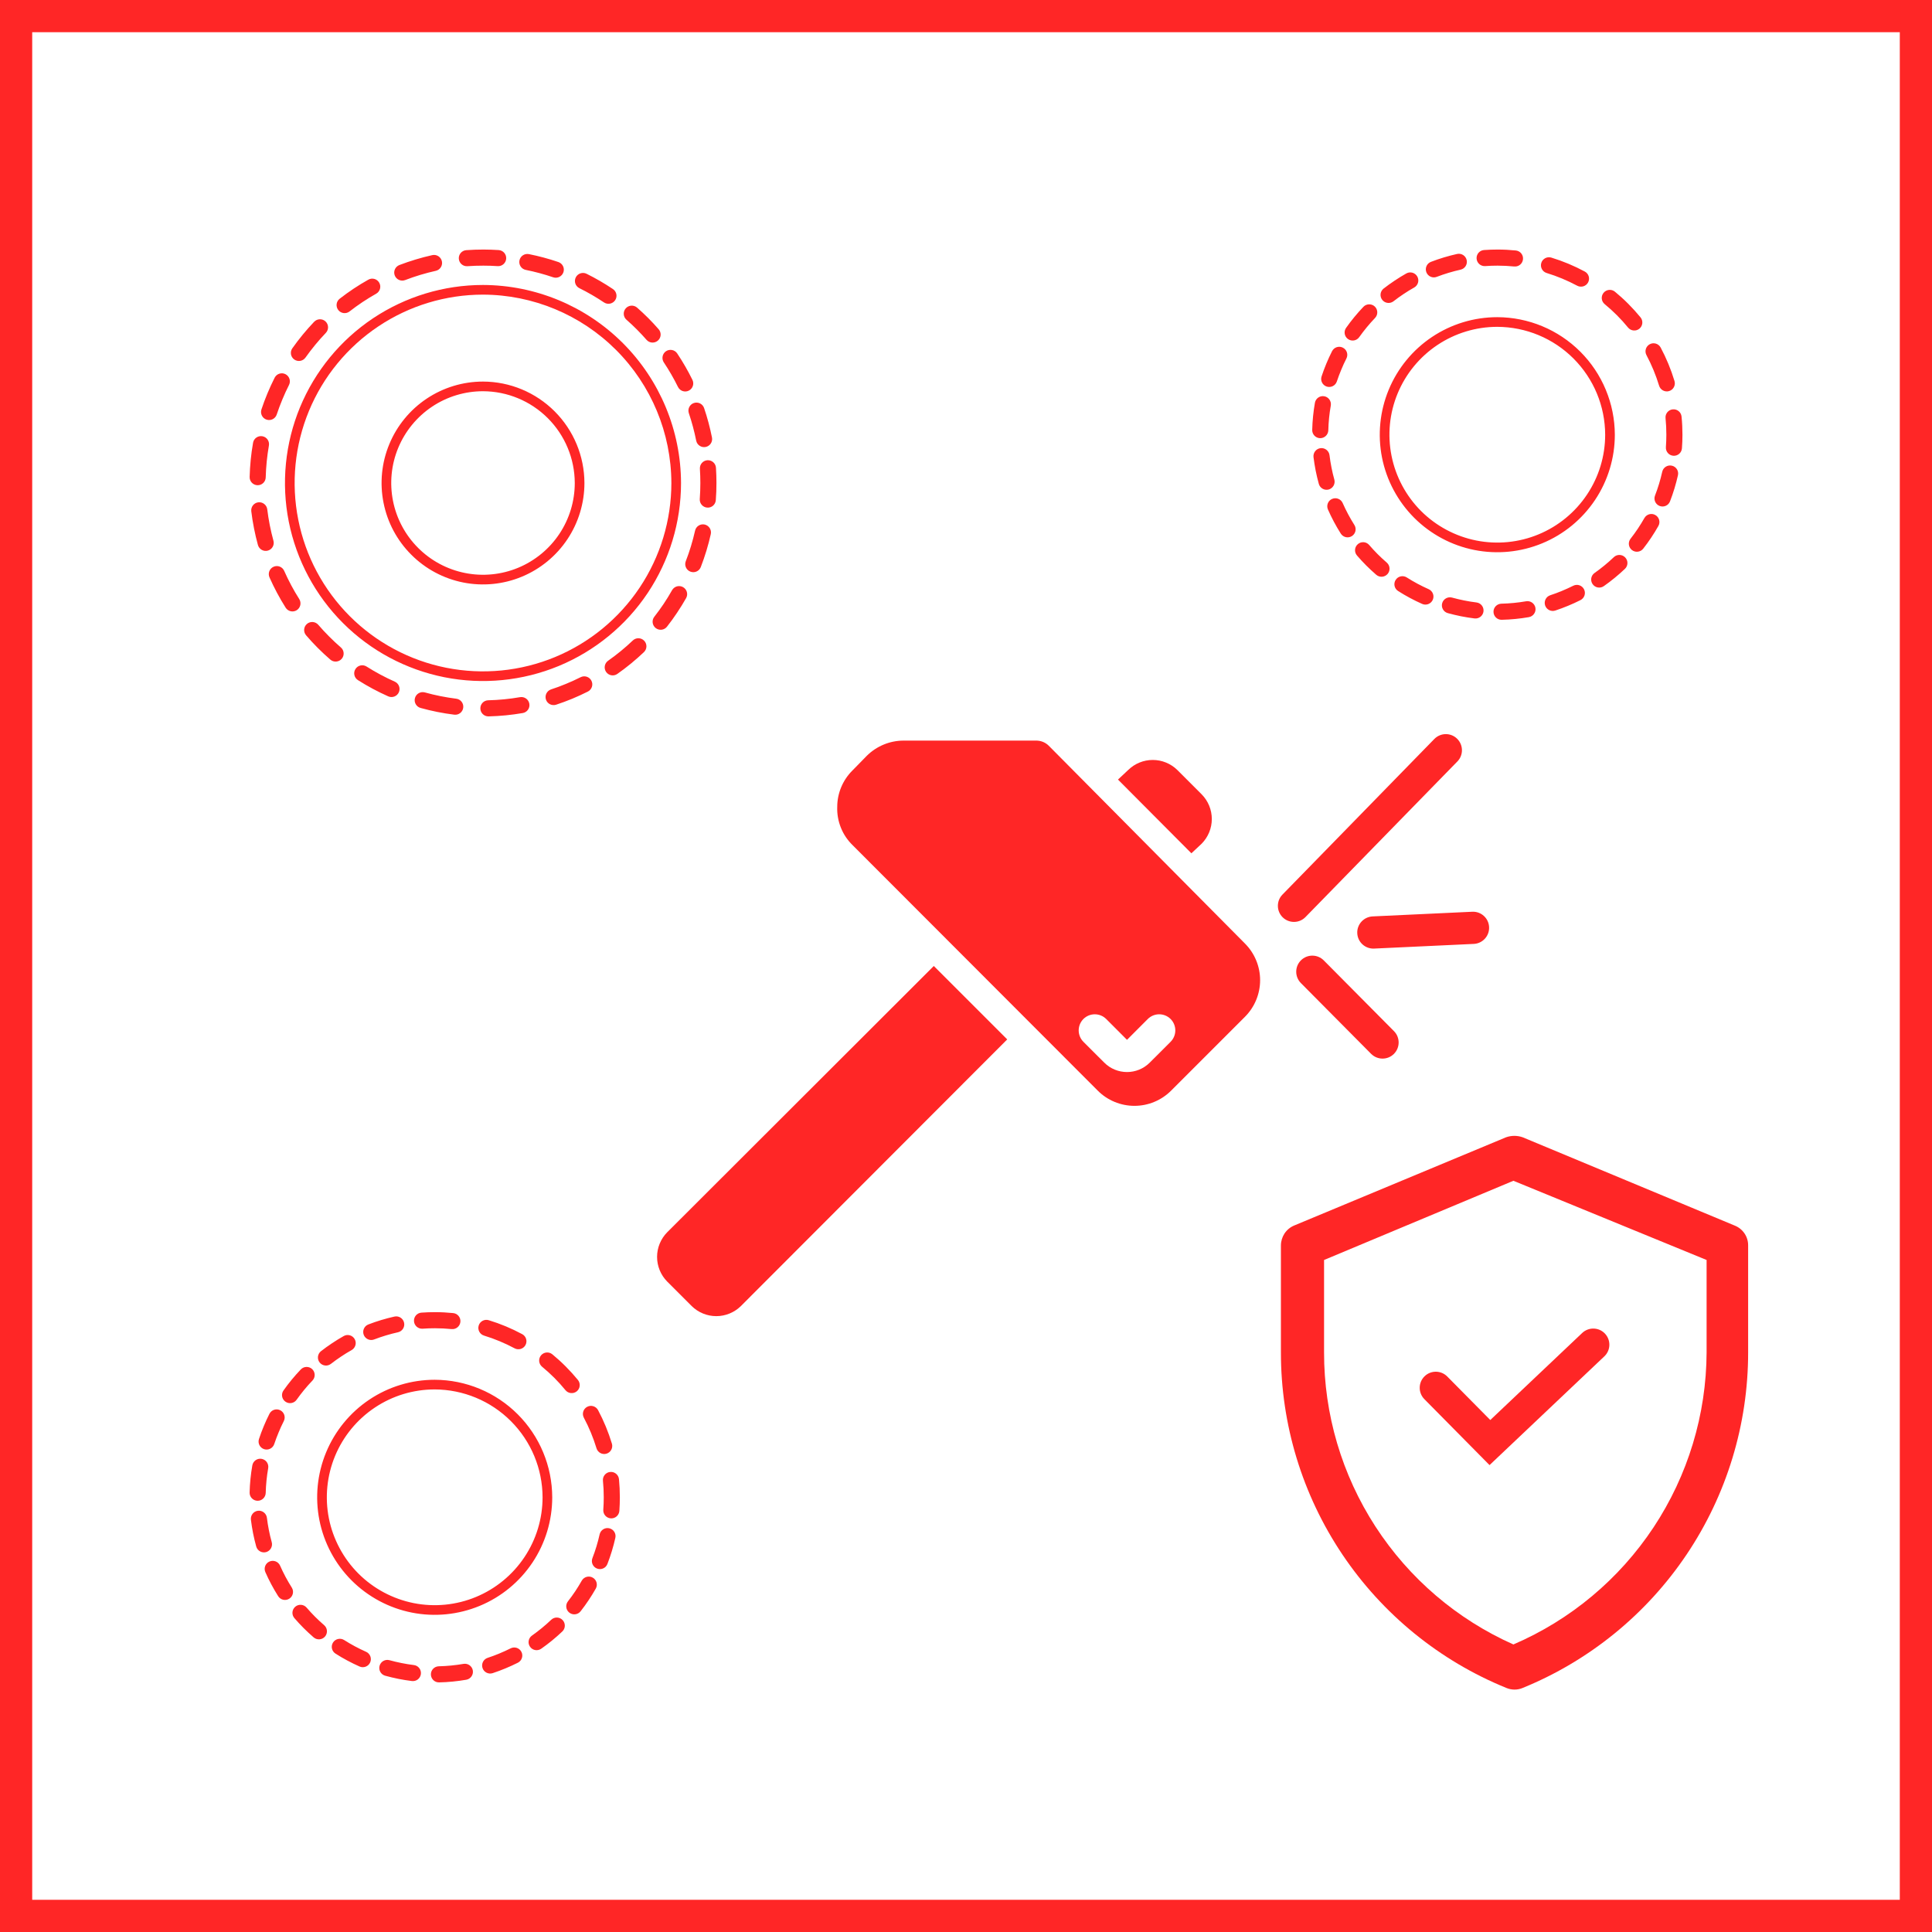
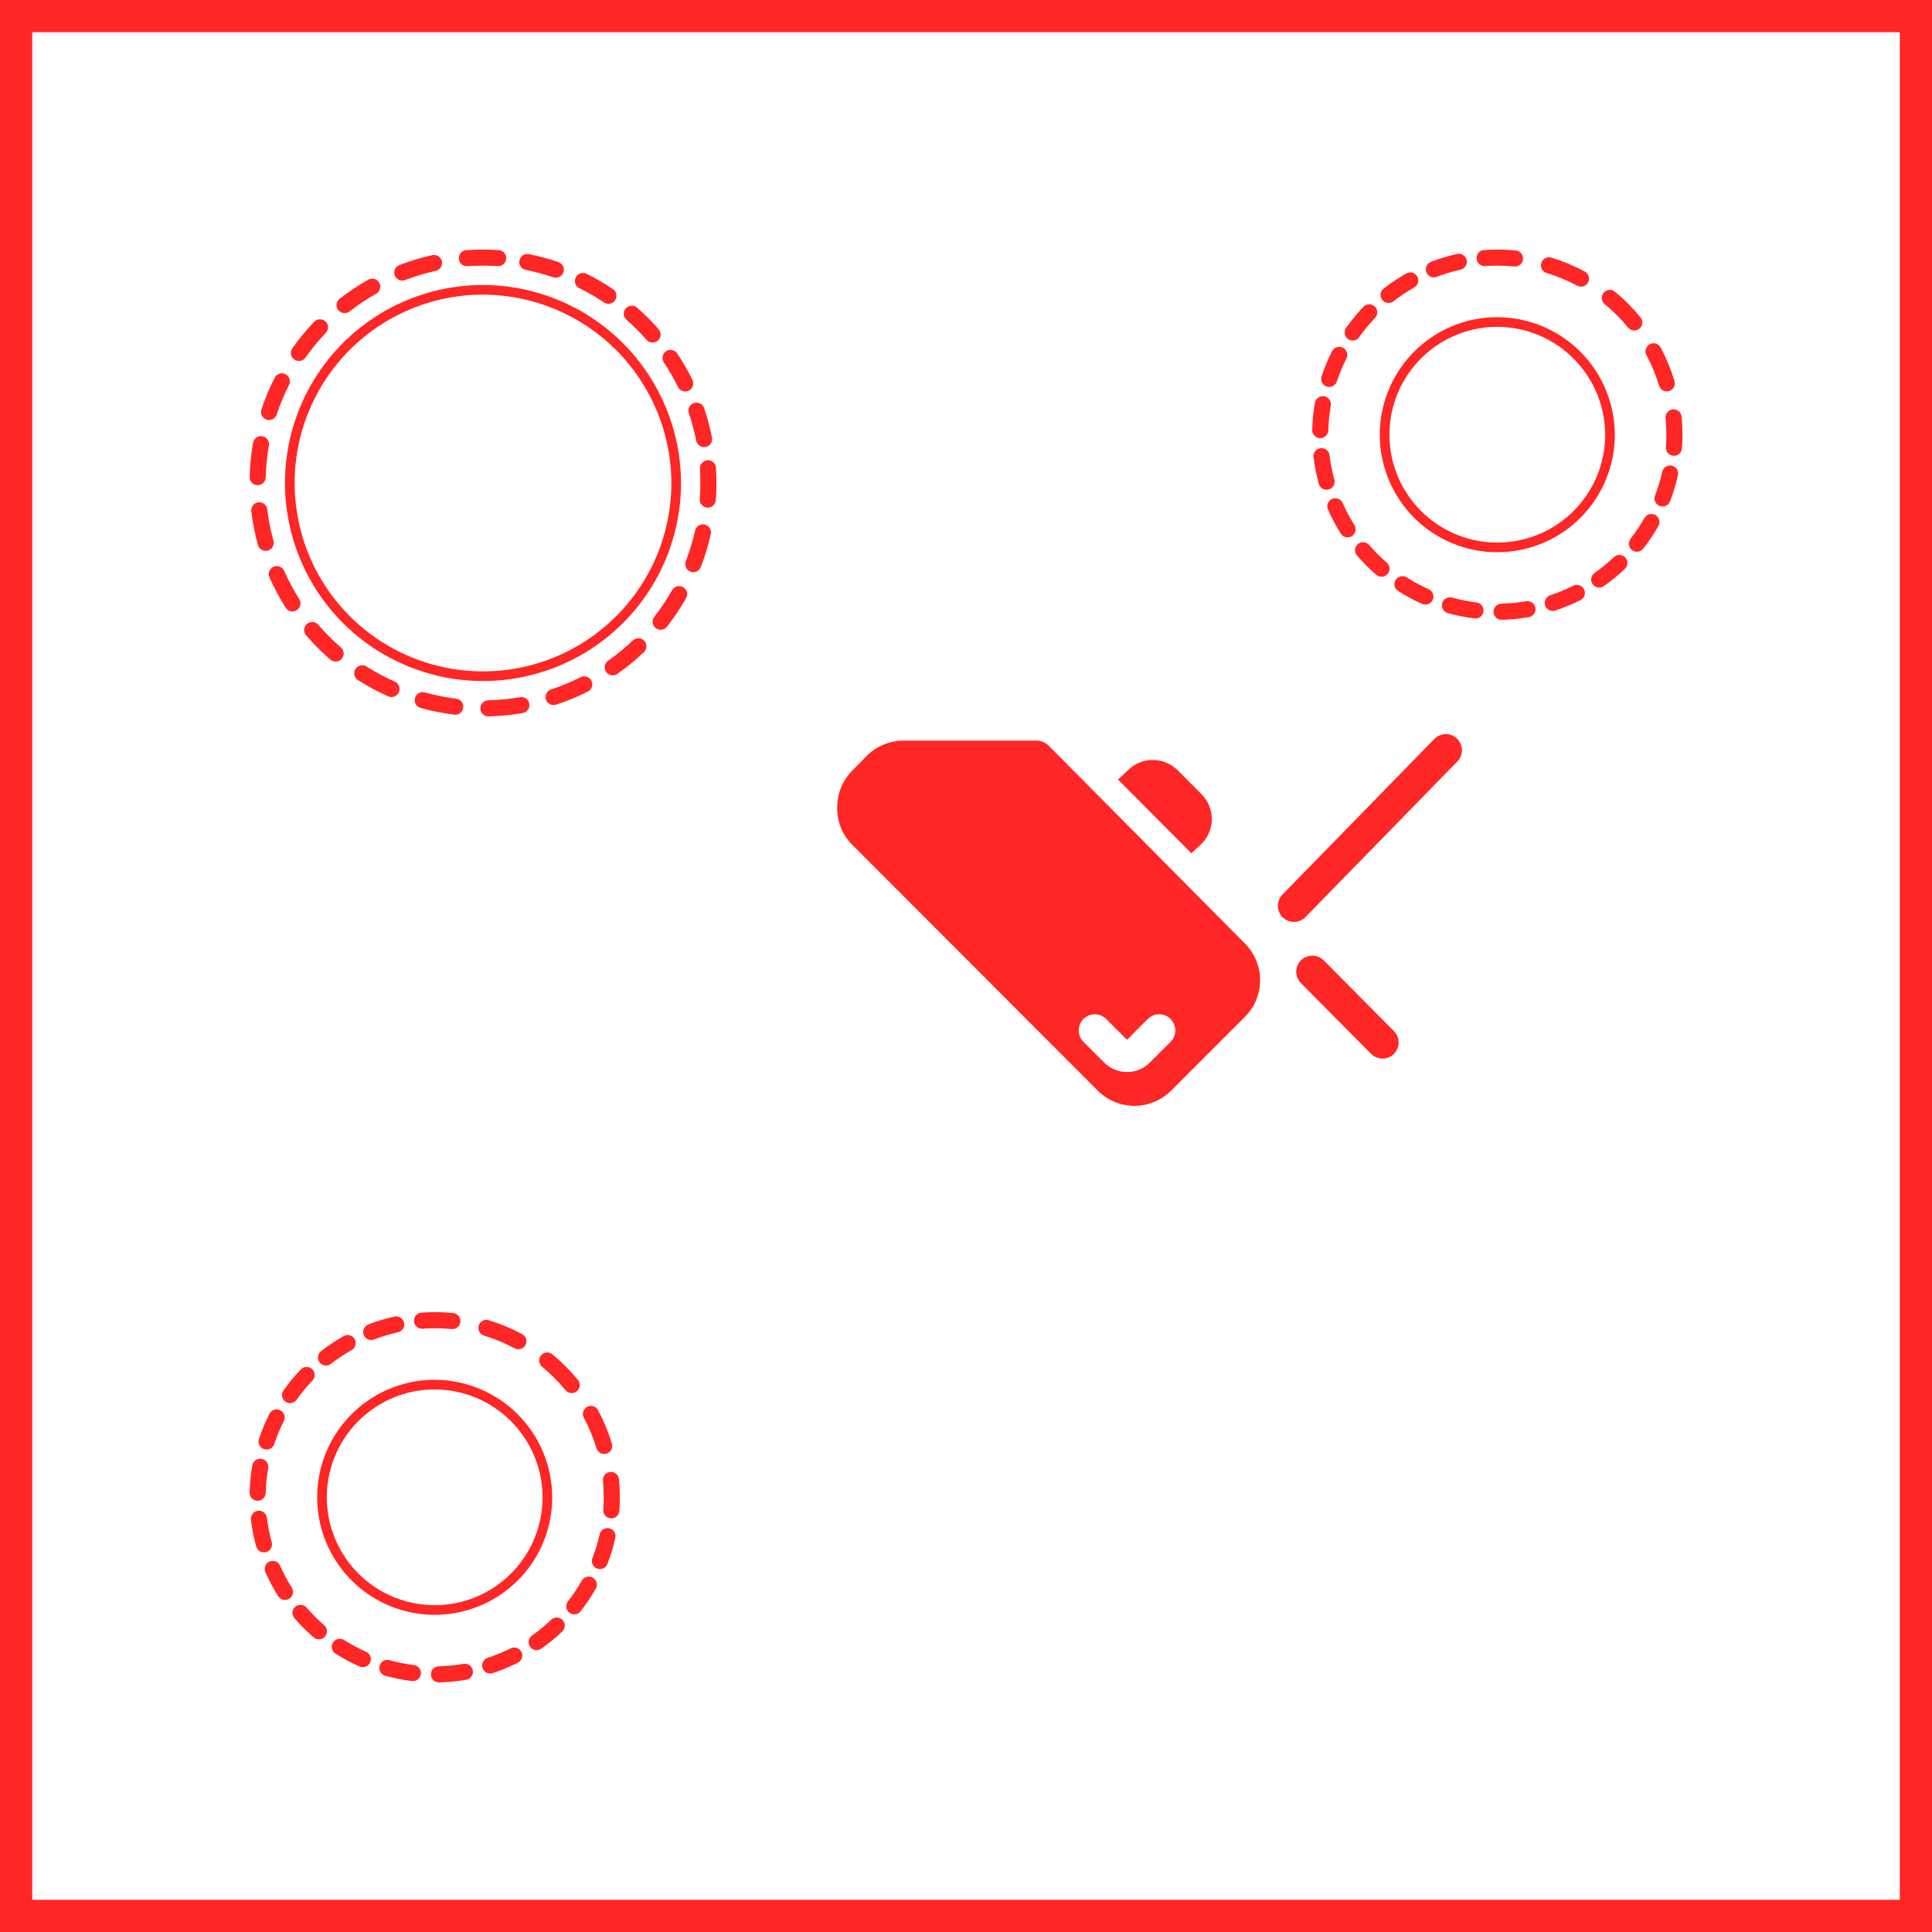
<svg xmlns="http://www.w3.org/2000/svg" width="60" height="60" viewBox="0 0 60 60" fill="none">
  <g clip-path="url(#clip0_1073_63)">
    <path fill-rule="evenodd" clip-rule="evenodd" d="M0 0H60V60H0V0ZM1 1V59H59V1H1Z" fill="#FF2626" />
    <path fill-rule="evenodd" clip-rule="evenodd" d="M45.251 22.941C45.449 23.134 45.453 23.451 45.26 23.648L40.543 28.48C40.35 28.678 40.034 28.681 39.836 28.489C39.639 28.296 39.635 27.979 39.828 27.782L44.544 22.95C44.737 22.752 45.054 22.748 45.251 22.941Z" fill="#FF2626" />
-     <path fill-rule="evenodd" clip-rule="evenodd" d="M46.245 28.791C46.258 29.067 46.045 29.301 45.77 29.314L42.674 29.459C42.398 29.472 42.164 29.259 42.151 28.983C42.138 28.708 42.351 28.474 42.627 28.46L45.722 28.315C45.998 28.302 46.233 28.515 46.245 28.791Z" fill="#FF2626" />
    <path fill-rule="evenodd" clip-rule="evenodd" d="M40.403 29.823C40.599 29.629 40.916 29.63 41.111 29.826L43.291 32.023C43.486 32.219 43.484 32.536 43.288 32.731C43.093 32.925 42.776 32.924 42.581 32.728L40.401 30.531C40.206 30.335 40.207 30.018 40.403 29.823Z" fill="#FF2626" />
    <path d="M37.32 24.67L36.56 23.91C36.357 23.712 36.084 23.601 35.8 23.601C35.516 23.601 35.243 23.712 35.04 23.91L34.72 24.21L37 26.5L37.32 26.2C37.521 25.996 37.634 25.721 37.634 25.435C37.634 25.149 37.521 24.874 37.32 24.67Z" fill="#FF2626" />
-     <path d="M29 30L20.72 38.27C20.519 38.474 20.406 38.749 20.406 39.035C20.406 39.321 20.519 39.596 20.72 39.8L21.48 40.56C21.684 40.761 21.959 40.874 22.245 40.874C22.531 40.874 22.806 40.761 23.01 40.56L31.28 32.28L29 30Z" fill="#FF2626" />
-     <path d="M53.87 38.06L47.29 35.32C47.122 35.26 46.938 35.26 46.77 35.32L40.19 38.06C40.068 38.111 39.964 38.198 39.891 38.308C39.819 38.418 39.78 38.548 39.78 38.68V42C39.778 44.236 40.443 46.422 41.69 48.278C42.937 50.134 44.709 51.577 46.78 52.42C46.861 52.454 46.948 52.472 47.035 52.472C47.123 52.472 47.21 52.454 47.29 52.42C49.36 51.575 51.132 50.133 52.379 48.277C53.626 46.421 54.291 44.236 54.29 42V38.68C54.291 38.546 54.252 38.415 54.177 38.305C54.102 38.194 53.995 38.109 53.87 38.06ZM53 42C52.992 43.932 52.42 45.819 51.354 47.431C50.288 49.042 48.775 50.307 47 51.07C45.247 50.29 43.759 49.017 42.715 47.407C41.671 45.797 41.117 43.919 41.12 42V39.13L47 36.67L53 39.13V42Z" fill="#FF2626" />
-     <path fill-rule="evenodd" clip-rule="evenodd" d="M49.843 41.416C50.033 41.617 50.025 41.933 49.824 42.123L46.259 45.5L44.235 43.452C44.041 43.255 44.042 42.938 44.239 42.744C44.435 42.55 44.752 42.552 44.946 42.749L46.282 44.1L49.136 41.397C49.337 41.207 49.654 41.216 49.843 41.416Z" fill="#FF2626" />
    <path fill-rule="evenodd" clip-rule="evenodd" d="M14.481 7.769C14.658 7.756 14.836 7.75 15.014 7.75C15.173 7.75 15.331 7.756 15.488 7.766C15.626 7.776 15.73 7.895 15.72 8.033C15.711 8.17 15.592 8.275 15.454 8.265C15.308 8.255 15.161 8.25 15.013 8.25C14.847 8.25 14.681 8.255 14.516 8.267C14.379 8.277 14.259 8.174 14.249 8.036C14.239 7.898 14.343 7.779 14.481 7.769ZM16.132 8.088C16.159 7.952 16.291 7.865 16.427 7.892C16.737 7.954 17.043 8.036 17.341 8.138C17.472 8.183 17.542 8.325 17.497 8.456C17.452 8.586 17.31 8.656 17.18 8.612C16.902 8.517 16.617 8.44 16.328 8.382C16.193 8.355 16.105 8.223 16.132 8.088ZM13.723 8.113C13.753 8.248 13.668 8.381 13.533 8.411C13.21 8.483 12.892 8.579 12.582 8.698C12.453 8.747 12.309 8.683 12.259 8.554C12.21 8.425 12.274 8.281 12.403 8.231C12.736 8.104 13.077 8.001 13.425 7.923C13.559 7.893 13.693 7.978 13.723 8.113ZM17.881 8.615C17.942 8.492 18.092 8.441 18.216 8.502C18.498 8.642 18.772 8.8 19.035 8.977C19.15 9.054 19.181 9.209 19.104 9.324C19.027 9.438 18.872 9.469 18.757 9.392C18.512 9.228 18.257 9.08 17.994 8.95C17.87 8.889 17.819 8.739 17.881 8.615ZM11.778 8.781C11.846 8.901 11.803 9.053 11.683 9.121C11.539 9.202 11.398 9.289 11.259 9.381C11.121 9.473 10.987 9.57 10.856 9.672C10.747 9.757 10.59 9.737 10.505 9.628C10.421 9.519 10.44 9.362 10.549 9.277C10.689 9.168 10.834 9.064 10.982 8.965C11.131 8.866 11.283 8.773 11.438 8.686C11.558 8.618 11.71 8.66 11.778 8.781ZM19.433 9.577C19.524 9.473 19.682 9.463 19.786 9.554C19.904 9.658 20.02 9.766 20.132 9.878C20.244 9.991 20.352 10.106 20.455 10.225C20.546 10.329 20.536 10.486 20.432 10.577C20.328 10.668 20.17 10.658 20.079 10.554C19.982 10.444 19.882 10.336 19.778 10.232C19.674 10.127 19.566 10.027 19.456 9.93C19.352 9.839 19.342 9.681 19.433 9.577ZM10.111 9.984C10.211 10.08 10.214 10.238 10.119 10.338C9.89 10.578 9.679 10.834 9.487 11.105C9.408 11.217 9.252 11.244 9.139 11.165C9.026 11.085 8.999 10.929 9.079 10.816C9.285 10.525 9.511 10.25 9.757 9.992C9.853 9.893 10.011 9.889 10.111 9.984ZM20.684 10.907C20.799 10.831 20.955 10.862 21.031 10.976C21.207 11.24 21.365 11.514 21.504 11.797C21.565 11.921 21.514 12.071 21.39 12.132C21.267 12.193 21.117 12.142 21.056 12.018C20.926 11.755 20.779 11.499 20.615 11.254C20.539 11.139 20.57 10.984 20.684 10.907ZM8.865 11.62C8.988 11.683 9.038 11.833 8.975 11.956C8.901 12.104 8.831 12.254 8.768 12.408C8.704 12.561 8.646 12.717 8.594 12.873C8.55 13.005 8.409 13.075 8.278 13.032C8.147 12.989 8.076 12.847 8.119 12.716C8.175 12.547 8.237 12.381 8.306 12.216C8.375 12.051 8.449 11.889 8.529 11.731C8.591 11.607 8.742 11.558 8.865 11.62ZM21.549 12.516C21.68 12.472 21.822 12.542 21.866 12.672C21.968 12.971 22.049 13.277 22.111 13.587C22.138 13.723 22.05 13.854 21.915 13.881C21.779 13.908 21.648 13.82 21.621 13.685C21.563 13.396 21.487 13.111 21.393 12.833C21.348 12.702 21.419 12.56 21.549 12.516ZM8.148 13.548C8.284 13.571 8.375 13.701 8.351 13.837C8.294 14.164 8.261 14.494 8.252 14.826C8.249 14.964 8.134 15.073 7.996 15.069C7.858 15.065 7.749 14.951 7.753 14.813C7.762 14.457 7.797 14.102 7.859 13.751C7.882 13.615 8.012 13.524 8.148 13.548ZM21.969 14.293C22.107 14.284 22.226 14.389 22.235 14.526C22.245 14.684 22.25 14.841 22.25 15C22.25 15.178 22.244 15.356 22.23 15.534C22.22 15.671 22.1 15.775 21.963 15.764C21.825 15.754 21.722 15.634 21.732 15.497C21.744 15.332 21.75 15.166 21.75 15C21.75 14.852 21.745 14.705 21.736 14.559C21.727 14.421 21.831 14.302 21.969 14.293ZM8.021 15.6C8.158 15.583 8.283 15.681 8.3 15.818C8.32 15.982 8.346 16.146 8.378 16.309C8.41 16.472 8.449 16.633 8.492 16.793C8.529 16.926 8.451 17.063 8.318 17.1C8.185 17.137 8.047 17.058 8.01 16.925C7.963 16.754 7.922 16.581 7.888 16.406C7.853 16.231 7.825 16.055 7.804 15.879C7.787 15.742 7.884 15.617 8.021 15.6ZM21.885 16.29C22.019 16.321 22.104 16.454 22.074 16.589C21.996 16.937 21.892 17.278 21.764 17.61C21.714 17.739 21.57 17.803 21.441 17.753C21.312 17.704 21.248 17.559 21.297 17.43C21.417 17.121 21.513 16.803 21.586 16.48C21.616 16.345 21.75 16.26 21.885 16.29ZM8.496 17.601C8.623 17.545 8.77 17.602 8.826 17.729C8.96 18.032 9.116 18.325 9.294 18.605C9.367 18.722 9.332 18.876 9.216 18.95C9.099 19.024 8.945 18.989 8.871 18.872C8.681 18.571 8.513 18.256 8.369 17.931C8.313 17.804 8.37 17.657 8.496 17.601ZM21.213 18.234C21.333 18.302 21.376 18.455 21.308 18.575C21.22 18.729 21.127 18.881 21.027 19.029C20.928 19.178 20.824 19.322 20.714 19.462C20.629 19.571 20.472 19.59 20.363 19.505C20.255 19.42 20.235 19.263 20.32 19.154C20.422 19.024 20.519 18.89 20.612 18.752C20.704 18.613 20.791 18.472 20.872 18.328C20.941 18.208 21.093 18.166 21.213 18.234ZM9.532 19.377C9.637 19.287 9.794 19.299 9.885 19.404C9.992 19.529 10.105 19.651 10.223 19.768C10.34 19.886 10.461 19.999 10.586 20.107C10.691 20.197 10.702 20.355 10.612 20.46C10.522 20.564 10.364 20.576 10.259 20.485C10.125 20.369 9.995 20.248 9.869 20.122C9.743 19.995 9.621 19.865 9.506 19.73C9.416 19.625 9.427 19.468 9.532 19.377ZM20.006 19.899C20.102 19.999 20.098 20.157 19.997 20.253C19.739 20.498 19.464 20.724 19.172 20.929C19.059 21.009 18.904 20.982 18.824 20.869C18.745 20.756 18.772 20.6 18.885 20.52C19.156 20.329 19.413 20.119 19.653 19.89C19.753 19.795 19.911 19.799 20.006 19.899ZM11.039 20.777C11.113 20.66 11.267 20.626 11.384 20.7C11.664 20.877 11.957 21.034 12.26 21.169C12.386 21.225 12.443 21.372 12.387 21.499C12.331 21.625 12.183 21.682 12.057 21.626C11.731 21.481 11.417 21.313 11.116 21.122C10.999 21.048 10.965 20.893 11.039 20.777ZM18.368 21.142C18.43 21.265 18.38 21.415 18.257 21.477C18.098 21.557 17.936 21.631 17.771 21.7C17.606 21.768 17.439 21.83 17.271 21.885C17.14 21.928 16.998 21.857 16.955 21.726C16.912 21.595 16.983 21.454 17.114 21.41C17.271 21.359 17.427 21.301 17.58 21.237C17.734 21.174 17.884 21.105 18.032 21.031C18.156 20.969 18.306 21.018 18.368 21.142ZM12.887 21.678C12.924 21.545 13.062 21.467 13.195 21.504C13.354 21.548 13.515 21.587 13.678 21.619C13.841 21.652 14.005 21.678 14.169 21.699C14.306 21.716 14.403 21.84 14.386 21.977C14.37 22.115 14.245 22.212 14.108 22.195C13.931 22.173 13.755 22.145 13.581 22.11C13.405 22.075 13.232 22.033 13.061 21.986C12.928 21.949 12.85 21.811 12.887 21.678ZM16.439 21.855C16.463 21.991 16.372 22.12 16.235 22.144C15.884 22.205 15.53 22.239 15.173 22.248C15.035 22.251 14.921 22.142 14.918 22.004C14.914 21.866 15.023 21.751 15.162 21.748C15.493 21.74 15.823 21.708 16.15 21.651C16.286 21.628 16.416 21.719 16.439 21.855Z" fill="#FF2626" />
-     <path fill-rule="evenodd" clip-rule="evenodd" d="M15 12.15C14.436 12.15 13.885 12.317 13.417 12.63C12.948 12.944 12.583 13.389 12.367 13.909C12.151 14.43 12.095 15.003 12.205 15.556C12.315 16.109 12.586 16.617 12.985 17.015C13.383 17.414 13.891 17.685 14.444 17.795C14.997 17.905 15.57 17.849 16.091 17.633C16.611 17.417 17.057 17.052 17.37 16.583C17.683 16.115 17.85 15.564 17.85 15C17.848 14.245 17.547 13.521 17.013 12.987C16.479 12.453 15.755 12.152 15 12.15ZM13.25 12.381C13.768 12.035 14.377 11.85 15 11.85H15.001C15.835 11.852 16.635 12.185 17.225 12.775C17.815 13.365 18.148 14.165 18.15 15L18.15 15C18.15 15.623 17.965 16.232 17.619 16.75C17.273 17.268 16.781 17.672 16.206 17.91C15.63 18.149 14.997 18.211 14.386 18.09C13.774 17.968 13.213 17.668 12.773 17.227C12.332 16.787 12.032 16.226 11.911 15.614C11.789 15.004 11.851 14.37 12.09 13.795C12.328 13.219 12.732 12.727 13.25 12.381Z" fill="#FF2626" />
    <path fill-rule="evenodd" clip-rule="evenodd" d="M15 9.15C13.843 9.15 12.712 9.493 11.75 10.136C10.788 10.779 10.038 11.692 9.595 12.761C9.153 13.83 9.037 15.007 9.263 16.141C9.488 17.276 10.045 18.318 10.864 19.137C11.682 19.955 12.724 20.512 13.859 20.738C14.994 20.963 16.17 20.848 17.239 20.405C18.308 19.962 19.221 19.212 19.864 18.25C20.507 17.288 20.85 16.157 20.85 15C20.846 13.45 20.228 11.964 19.132 10.868C18.035 9.772 16.55 9.154 15 9.15ZM11.583 9.886C12.595 9.211 13.784 8.85 15 8.85H15.001C16.63 8.855 18.192 9.504 19.344 10.656C20.496 11.809 21.145 13.37 21.15 15L21.15 15C21.15 16.216 20.789 17.405 20.114 18.417C19.438 19.428 18.477 20.216 17.354 20.682C16.23 21.147 14.993 21.269 13.8 21.032C12.607 20.794 11.511 20.209 10.651 19.349C9.791 18.489 9.206 17.393 8.968 16.2C8.731 15.007 8.853 13.77 9.318 12.646C9.784 11.523 10.572 10.562 11.583 9.886Z" fill="#FF2626" />
    <path fill-rule="evenodd" clip-rule="evenodd" d="M32.571 23.16L38.661 29.3C38.811 29.45 38.93 29.627 39.011 29.823C39.092 30.018 39.134 30.228 39.134 30.44C39.134 30.652 39.092 30.861 39.011 31.057C38.93 31.253 38.811 31.43 38.661 31.58L36.371 33.87C36.221 34.02 36.044 34.139 35.848 34.22C35.653 34.301 35.443 34.343 35.231 34.343C35.019 34.343 34.809 34.301 34.614 34.22C34.418 34.139 34.24 34.02 34.091 33.87L26.481 26.25C26.322 26.096 26.197 25.911 26.115 25.706C26.032 25.501 25.993 25.281 26.001 25.06C26.001 24.848 26.044 24.637 26.126 24.442C26.209 24.246 26.329 24.069 26.481 23.92L26.921 23.47C27.225 23.17 27.634 23.001 28.061 23H32.191C32.334 23.002 32.47 23.059 32.571 23.16ZM34.354 31.646C34.158 31.451 33.842 31.451 33.646 31.646C33.451 31.842 33.451 32.158 33.646 32.354L34.293 33C34.683 33.391 35.317 33.391 35.707 33L36.354 32.354C36.549 32.158 36.549 31.842 36.354 31.646C36.158 31.451 35.842 31.451 35.646 31.646L35 32.293L34.354 31.646Z" fill="#FF2626" />
    <path fill-rule="evenodd" clip-rule="evenodd" d="M46.511 7.75C46.37 7.75 46.229 7.755 46.088 7.765C45.95 7.775 45.847 7.894 45.857 8.032C45.867 8.17 45.986 8.273 46.124 8.264C46.252 8.254 46.381 8.25 46.51 8.25C46.683 8.25 46.854 8.259 47.024 8.276C47.162 8.29 47.284 8.19 47.298 8.052C47.312 7.915 47.212 7.792 47.074 7.779C46.888 7.76 46.7 7.75 46.511 7.75ZM45.359 8.375C45.494 8.345 45.579 8.212 45.549 8.077C45.519 7.942 45.385 7.857 45.251 7.887C44.975 7.949 44.704 8.03 44.44 8.132C44.311 8.181 44.247 8.326 44.297 8.455C44.346 8.583 44.49 8.648 44.619 8.598C44.86 8.506 45.108 8.431 45.359 8.375ZM48.178 8C48.046 7.96 47.906 8.034 47.866 8.166C47.826 8.298 47.9 8.438 48.032 8.478C48.361 8.579 48.678 8.711 48.981 8.873C49.103 8.938 49.254 8.893 49.32 8.771C49.385 8.649 49.339 8.498 49.217 8.433C48.886 8.255 48.538 8.11 48.178 8ZM43.92 8.928C44.041 8.86 44.083 8.707 44.015 8.587C43.947 8.467 43.795 8.424 43.675 8.492C43.552 8.561 43.431 8.635 43.314 8.714C43.196 8.792 43.081 8.875 42.97 8.961C42.861 9.046 42.842 9.203 42.926 9.312C43.011 9.421 43.168 9.441 43.277 9.356C43.379 9.277 43.483 9.201 43.591 9.13C43.698 9.058 43.808 8.991 43.92 8.928ZM50.153 9.059C50.046 8.971 49.889 8.987 49.801 9.093C49.713 9.2 49.728 9.358 49.835 9.445C49.967 9.554 50.094 9.669 50.216 9.791C50.338 9.913 50.453 10.041 50.561 10.173C50.649 10.28 50.806 10.295 50.913 10.208C51.02 10.12 51.035 9.963 50.948 9.856C50.829 9.711 50.703 9.572 50.57 9.438C50.437 9.304 50.297 9.178 50.153 9.059ZM42.704 9.874C42.799 9.774 42.795 9.616 42.696 9.52C42.596 9.425 42.437 9.429 42.342 9.528C42.147 9.733 41.967 9.951 41.804 10.182C41.724 10.295 41.751 10.451 41.864 10.53C41.977 10.61 42.133 10.583 42.212 10.47C42.361 10.26 42.526 10.06 42.704 9.874ZM51.573 10.793C51.508 10.671 51.356 10.625 51.235 10.69C51.113 10.755 51.067 10.906 51.132 11.028C51.293 11.331 51.425 11.649 51.525 11.978C51.565 12.11 51.704 12.185 51.836 12.145C51.968 12.105 52.043 11.965 52.003 11.833C51.894 11.473 51.75 11.124 51.573 10.793ZM41.814 11.133C41.877 11.009 41.827 10.859 41.704 10.797C41.581 10.734 41.43 10.784 41.368 10.907C41.304 11.033 41.245 11.161 41.191 11.292C41.137 11.422 41.087 11.555 41.043 11.689C40.999 11.82 41.07 11.961 41.201 12.005C41.333 12.048 41.474 11.977 41.517 11.846C41.558 11.724 41.603 11.603 41.653 11.484C41.702 11.364 41.756 11.247 41.814 11.133ZM41.329 12.595C41.352 12.459 41.261 12.33 41.126 12.306C40.989 12.282 40.86 12.373 40.836 12.509C40.787 12.787 40.759 13.069 40.752 13.351C40.748 13.489 40.858 13.604 40.995 13.608C41.133 13.611 41.248 13.502 41.252 13.364C41.258 13.107 41.284 12.85 41.329 12.595ZM52.222 12.937C52.209 12.8 52.087 12.699 51.949 12.713C51.812 12.726 51.711 12.849 51.725 12.986C51.742 13.156 51.75 13.328 51.75 13.5C51.75 13.629 51.745 13.758 51.736 13.886C51.726 14.024 51.829 14.144 51.967 14.154C52.105 14.164 52.224 14.061 52.234 13.923C52.245 13.783 52.25 13.642 52.25 13.5C52.25 13.311 52.241 13.123 52.222 12.937ZM41.289 14.136C41.272 13.999 41.147 13.902 41.01 13.918C40.873 13.935 40.776 14.06 40.792 14.197C40.81 14.337 40.832 14.476 40.859 14.615C40.887 14.754 40.919 14.891 40.957 15.027C40.993 15.16 41.131 15.238 41.264 15.202C41.397 15.165 41.475 15.027 41.439 14.894C41.404 14.77 41.375 14.645 41.35 14.518C41.325 14.391 41.304 14.264 41.289 14.136ZM52.11 14.76C52.141 14.626 52.056 14.492 51.921 14.462C51.786 14.431 51.653 14.516 51.622 14.651C51.566 14.902 51.491 15.15 51.398 15.39C51.348 15.519 51.413 15.664 51.541 15.713C51.67 15.763 51.815 15.699 51.864 15.57C51.966 15.307 52.048 15.036 52.11 14.76ZM41.698 15.622C41.642 15.496 41.495 15.439 41.368 15.495C41.242 15.55 41.185 15.698 41.241 15.824C41.355 16.083 41.488 16.332 41.639 16.571C41.713 16.688 41.867 16.723 41.984 16.649C42.101 16.575 42.135 16.421 42.062 16.304C41.924 16.086 41.802 15.858 41.698 15.622ZM51.502 16.335C51.571 16.215 51.528 16.062 51.408 15.995C51.288 15.926 51.136 15.969 51.068 16.089C51.004 16.201 50.936 16.31 50.865 16.418C50.793 16.525 50.717 16.63 50.638 16.731C50.553 16.84 50.572 16.997 50.681 17.082C50.79 17.167 50.947 17.148 51.032 17.039C51.119 16.928 51.202 16.813 51.28 16.696C51.359 16.578 51.433 16.458 51.502 16.335ZM42.521 16.925C42.431 16.82 42.273 16.809 42.169 16.899C42.064 16.989 42.052 17.147 42.142 17.251C42.234 17.358 42.33 17.462 42.43 17.562C42.53 17.662 42.634 17.758 42.74 17.85C42.845 17.941 43.003 17.929 43.093 17.825C43.183 17.72 43.172 17.562 43.067 17.472C42.97 17.388 42.876 17.3 42.784 17.209C42.693 17.117 42.605 17.023 42.521 16.925ZM50.464 17.666C50.564 17.571 50.568 17.412 50.472 17.312C50.377 17.212 50.219 17.208 50.119 17.303C49.932 17.481 49.732 17.645 49.521 17.794C49.408 17.873 49.381 18.029 49.461 18.142C49.54 18.255 49.696 18.282 49.809 18.202C50.04 18.04 50.259 17.86 50.464 17.666ZM43.688 17.933C43.571 17.859 43.416 17.894 43.343 18.01C43.269 18.127 43.303 18.281 43.42 18.355C43.658 18.506 43.907 18.64 44.166 18.755C44.292 18.811 44.44 18.754 44.496 18.628C44.552 18.502 44.495 18.354 44.369 18.298C44.133 18.193 43.905 18.071 43.688 17.933ZM49.083 18.637C49.206 18.575 49.256 18.425 49.194 18.302C49.132 18.178 48.982 18.128 48.858 18.191C48.743 18.248 48.626 18.302 48.507 18.351C48.387 18.401 48.267 18.446 48.144 18.486C48.013 18.529 47.942 18.671 47.985 18.802C48.029 18.933 48.17 19.004 48.301 18.961C48.435 18.917 48.567 18.867 48.698 18.813C48.829 18.759 48.957 18.701 49.083 18.637ZM45.096 18.559C44.963 18.522 44.825 18.6 44.788 18.733C44.751 18.866 44.829 19.004 44.962 19.041C45.098 19.078 45.235 19.111 45.374 19.139C45.513 19.166 45.653 19.189 45.792 19.206C45.929 19.223 46.054 19.126 46.071 18.989C46.088 18.852 45.991 18.727 45.854 18.71C45.726 18.694 45.599 18.674 45.472 18.648C45.345 18.623 45.22 18.593 45.096 18.559ZM47.48 19.166C47.616 19.142 47.707 19.013 47.684 18.877C47.66 18.741 47.531 18.65 47.395 18.673C47.141 18.717 46.883 18.742 46.626 18.748C46.488 18.752 46.378 18.866 46.382 19.004C46.385 19.142 46.499 19.252 46.638 19.248C46.92 19.242 47.202 19.214 47.48 19.166ZM44.639 10.715C45.19 10.347 45.837 10.15 46.5 10.15C47.388 10.153 48.238 10.506 48.866 11.134C49.494 11.762 49.848 12.613 49.85 13.5C49.85 14.163 49.654 14.81 49.285 15.361C48.917 15.912 48.394 16.341 47.782 16.595C47.17 16.849 46.496 16.915 45.847 16.786C45.197 16.656 44.6 16.337 44.131 15.869C43.663 15.4 43.344 14.803 43.215 14.154C43.085 13.504 43.152 12.83 43.405 12.218C43.659 11.606 44.088 11.083 44.639 10.715ZM46.5 9.85C45.778 9.85 45.072 10.064 44.472 10.465C43.872 10.866 43.404 11.436 43.128 12.103C42.852 12.77 42.779 13.504 42.92 14.212C43.061 14.92 43.409 15.57 43.919 16.081C44.43 16.591 45.08 16.939 45.788 17.08C46.496 17.221 47.23 17.148 47.897 16.872C48.564 16.596 49.134 16.128 49.535 15.528C49.936 14.928 50.15 14.222 50.15 13.5L50.15 13.5C50.147 12.533 49.762 11.606 49.078 10.922C48.394 10.238 47.468 9.853 46.501 9.85H46.5Z" fill="#FF2626" />
    <path fill-rule="evenodd" clip-rule="evenodd" d="M13.511 40.75C13.37 40.75 13.229 40.755 13.088 40.765C12.95 40.775 12.847 40.894 12.857 41.032C12.867 41.17 12.986 41.273 13.124 41.264C13.252 41.254 13.381 41.25 13.51 41.25C13.683 41.25 13.854 41.259 14.024 41.276C14.162 41.29 14.284 41.19 14.298 41.052C14.312 40.915 14.211 40.792 14.074 40.779C13.888 40.76 13.7 40.75 13.511 40.75ZM12.359 41.375C12.494 41.345 12.579 41.212 12.549 41.077C12.519 40.942 12.385 40.857 12.251 40.887C11.975 40.949 11.704 41.03 11.44 41.132C11.311 41.181 11.247 41.326 11.296 41.455C11.346 41.584 11.491 41.648 11.619 41.598C11.86 41.506 12.107 41.431 12.359 41.375ZM15.178 41C15.046 40.96 14.906 41.034 14.866 41.166C14.826 41.298 14.9 41.438 15.032 41.478C15.361 41.579 15.678 41.711 15.981 41.873C16.103 41.938 16.254 41.893 16.32 41.771C16.385 41.649 16.339 41.498 16.217 41.433C15.886 41.255 15.538 41.11 15.178 41ZM10.92 41.928C11.04 41.86 11.083 41.707 11.015 41.587C10.947 41.467 10.795 41.424 10.675 41.492C10.552 41.561 10.431 41.635 10.314 41.714C10.196 41.792 10.081 41.875 9.97 41.961C9.861 42.046 9.841 42.203 9.926 42.312C10.011 42.421 10.168 42.441 10.277 42.356C10.379 42.277 10.483 42.202 10.591 42.13C10.698 42.058 10.808 41.991 10.92 41.928ZM17.153 42.059C17.046 41.971 16.889 41.987 16.801 42.093C16.713 42.2 16.729 42.358 16.835 42.445C16.967 42.554 17.094 42.669 17.216 42.791C17.338 42.913 17.453 43.041 17.561 43.173C17.649 43.28 17.806 43.295 17.913 43.208C18.02 43.12 18.035 42.963 17.948 42.856C17.829 42.711 17.703 42.572 17.57 42.438C17.437 42.304 17.297 42.178 17.153 42.059ZM9.704 42.874C9.799 42.774 9.795 42.616 9.696 42.52C9.596 42.425 9.437 42.429 9.342 42.529C9.147 42.733 8.967 42.951 8.804 43.182C8.724 43.295 8.751 43.451 8.864 43.53C8.977 43.61 9.133 43.583 9.212 43.47C9.361 43.26 9.525 43.06 9.704 42.874ZM18.573 43.792C18.508 43.671 18.356 43.625 18.235 43.69C18.113 43.755 18.067 43.906 18.132 44.028C18.293 44.331 18.425 44.649 18.525 44.978C18.565 45.11 18.704 45.185 18.836 45.145C18.968 45.105 19.043 44.965 19.003 44.833C18.894 44.473 18.75 44.124 18.573 43.792ZM8.814 44.133C8.876 44.009 8.827 43.859 8.704 43.797C8.581 43.734 8.43 43.784 8.368 43.907C8.304 44.033 8.245 44.161 8.191 44.292C8.137 44.422 8.087 44.555 8.043 44.689C7.999 44.82 8.07 44.961 8.201 45.005C8.332 45.048 8.474 44.977 8.517 44.846C8.558 44.724 8.603 44.603 8.653 44.484C8.702 44.364 8.756 44.247 8.814 44.133ZM8.329 45.595C8.352 45.459 8.261 45.33 8.125 45.306C7.989 45.282 7.86 45.373 7.836 45.509C7.787 45.788 7.759 46.069 7.752 46.351C7.748 46.489 7.857 46.604 7.995 46.608C8.134 46.611 8.248 46.502 8.252 46.364C8.259 46.106 8.284 45.849 8.329 45.595ZM19.223 45.937C19.209 45.8 19.087 45.699 18.949 45.713C18.812 45.726 18.711 45.849 18.725 45.986C18.742 46.156 18.75 46.328 18.75 46.5C18.75 46.629 18.745 46.758 18.736 46.886C18.726 47.024 18.829 47.144 18.967 47.154C19.105 47.164 19.224 47.061 19.235 46.923C19.245 46.783 19.25 46.642 19.25 46.5C19.25 46.311 19.241 46.123 19.223 45.937ZM8.289 47.136C8.272 46.999 8.147 46.902 8.01 46.918C7.873 46.935 7.776 47.06 7.792 47.197C7.81 47.337 7.832 47.476 7.859 47.615C7.887 47.754 7.919 47.891 7.957 48.027C7.993 48.16 8.131 48.238 8.264 48.202C8.397 48.165 8.475 48.027 8.439 47.894C8.404 47.77 8.375 47.645 8.35 47.518C8.325 47.391 8.304 47.264 8.289 47.136ZM19.11 47.76C19.141 47.626 19.056 47.492 18.921 47.462C18.787 47.431 18.653 47.516 18.622 47.651C18.566 47.902 18.491 48.15 18.398 48.39C18.348 48.519 18.413 48.664 18.541 48.713C18.67 48.763 18.815 48.699 18.864 48.57C18.966 48.307 19.048 48.036 19.11 47.76ZM8.698 48.622C8.642 48.496 8.495 48.439 8.368 48.495C8.242 48.55 8.185 48.698 8.241 48.824C8.355 49.083 8.488 49.332 8.639 49.571C8.713 49.688 8.867 49.723 8.984 49.649C9.101 49.575 9.135 49.421 9.062 49.304C8.924 49.086 8.802 48.858 8.698 48.622ZM18.503 49.335C18.571 49.215 18.528 49.062 18.408 48.995C18.288 48.926 18.136 48.969 18.067 49.089C18.004 49.201 17.936 49.31 17.865 49.418C17.793 49.525 17.717 49.63 17.638 49.731C17.553 49.84 17.572 49.997 17.681 50.082C17.79 50.167 17.947 50.148 18.032 50.039C18.119 49.928 18.202 49.813 18.28 49.696C18.359 49.578 18.433 49.458 18.503 49.335ZM9.521 49.925C9.431 49.821 9.273 49.809 9.169 49.899C9.064 49.989 9.052 50.147 9.142 50.251C9.234 50.358 9.33 50.462 9.43 50.562C9.53 50.662 9.634 50.758 9.74 50.85C9.845 50.941 10.003 50.929 10.093 50.825C10.183 50.72 10.172 50.562 10.067 50.472C9.97 50.388 9.876 50.3 9.784 50.209C9.693 50.117 9.605 50.023 9.521 49.925ZM17.464 50.666C17.564 50.571 17.567 50.412 17.472 50.312C17.377 50.212 17.219 50.208 17.119 50.303C16.932 50.481 16.732 50.645 16.521 50.794C16.409 50.873 16.381 51.029 16.461 51.142C16.54 51.255 16.696 51.282 16.809 51.202C17.04 51.04 17.259 50.861 17.464 50.666ZM10.688 50.933C10.571 50.859 10.416 50.894 10.342 51.01C10.268 51.127 10.303 51.281 10.42 51.355C10.658 51.507 10.908 51.64 11.166 51.755C11.292 51.811 11.44 51.754 11.496 51.628C11.552 51.502 11.495 51.354 11.369 51.298C11.133 51.193 10.905 51.071 10.688 50.933ZM16.083 51.637C16.206 51.575 16.256 51.425 16.194 51.302C16.132 51.178 15.982 51.129 15.858 51.191C15.743 51.248 15.626 51.302 15.507 51.351C15.387 51.401 15.267 51.446 15.144 51.486C15.013 51.529 14.942 51.67 14.985 51.802C15.028 51.933 15.17 52.004 15.301 51.961C15.435 51.917 15.567 51.867 15.698 51.813C15.829 51.759 15.957 51.7 16.083 51.637ZM12.096 51.559C11.963 51.522 11.825 51.6 11.788 51.733C11.751 51.866 11.829 52.004 11.962 52.041C12.098 52.078 12.235 52.111 12.374 52.139C12.513 52.166 12.652 52.189 12.792 52.206C12.929 52.223 13.054 52.126 13.071 51.989C13.088 51.852 12.991 51.727 12.854 51.71C12.726 51.694 12.599 51.674 12.472 51.648C12.345 51.623 12.22 51.593 12.096 51.559ZM14.48 52.166C14.616 52.142 14.707 52.013 14.684 51.877C14.66 51.741 14.531 51.65 14.395 51.673C14.14 51.717 13.883 51.742 13.626 51.748C13.488 51.752 13.378 51.866 13.382 52.004C13.385 52.142 13.499 52.252 13.638 52.248C13.92 52.242 14.201 52.214 14.48 52.166ZM11.639 43.715C12.19 43.346 12.837 43.15 13.5 43.15C14.388 43.153 15.238 43.506 15.866 44.134C16.494 44.762 16.848 45.612 16.85 46.5C16.85 47.163 16.654 47.81 16.285 48.361C15.917 48.912 15.394 49.341 14.782 49.595C14.17 49.849 13.496 49.915 12.847 49.786C12.197 49.656 11.6 49.337 11.131 48.869C10.663 48.4 10.344 47.803 10.214 47.154C10.085 46.504 10.152 45.83 10.405 45.218C10.659 44.606 11.088 44.083 11.639 43.715ZM13.5 42.85C12.778 42.85 12.072 43.064 11.472 43.465C10.872 43.866 10.404 44.436 10.128 45.103C9.852 45.77 9.779 46.504 9.92 47.212C10.061 47.92 10.409 48.571 10.919 49.081C11.43 49.591 12.08 49.939 12.788 50.08C13.496 50.221 14.23 50.148 14.897 49.872C15.564 49.596 16.134 49.128 16.535 48.528C16.936 47.928 17.15 47.222 17.15 46.5L17.15 46.5C17.147 45.532 16.762 44.606 16.078 43.922C15.394 43.238 14.468 42.853 13.501 42.85H13.5Z" fill="#FF2626" />
  </g>
  <defs>
    <clipPath id="clip0_1073_63">
      <rect width="60" height="60" fill="white" />
    </clipPath>
  </defs>
</svg>